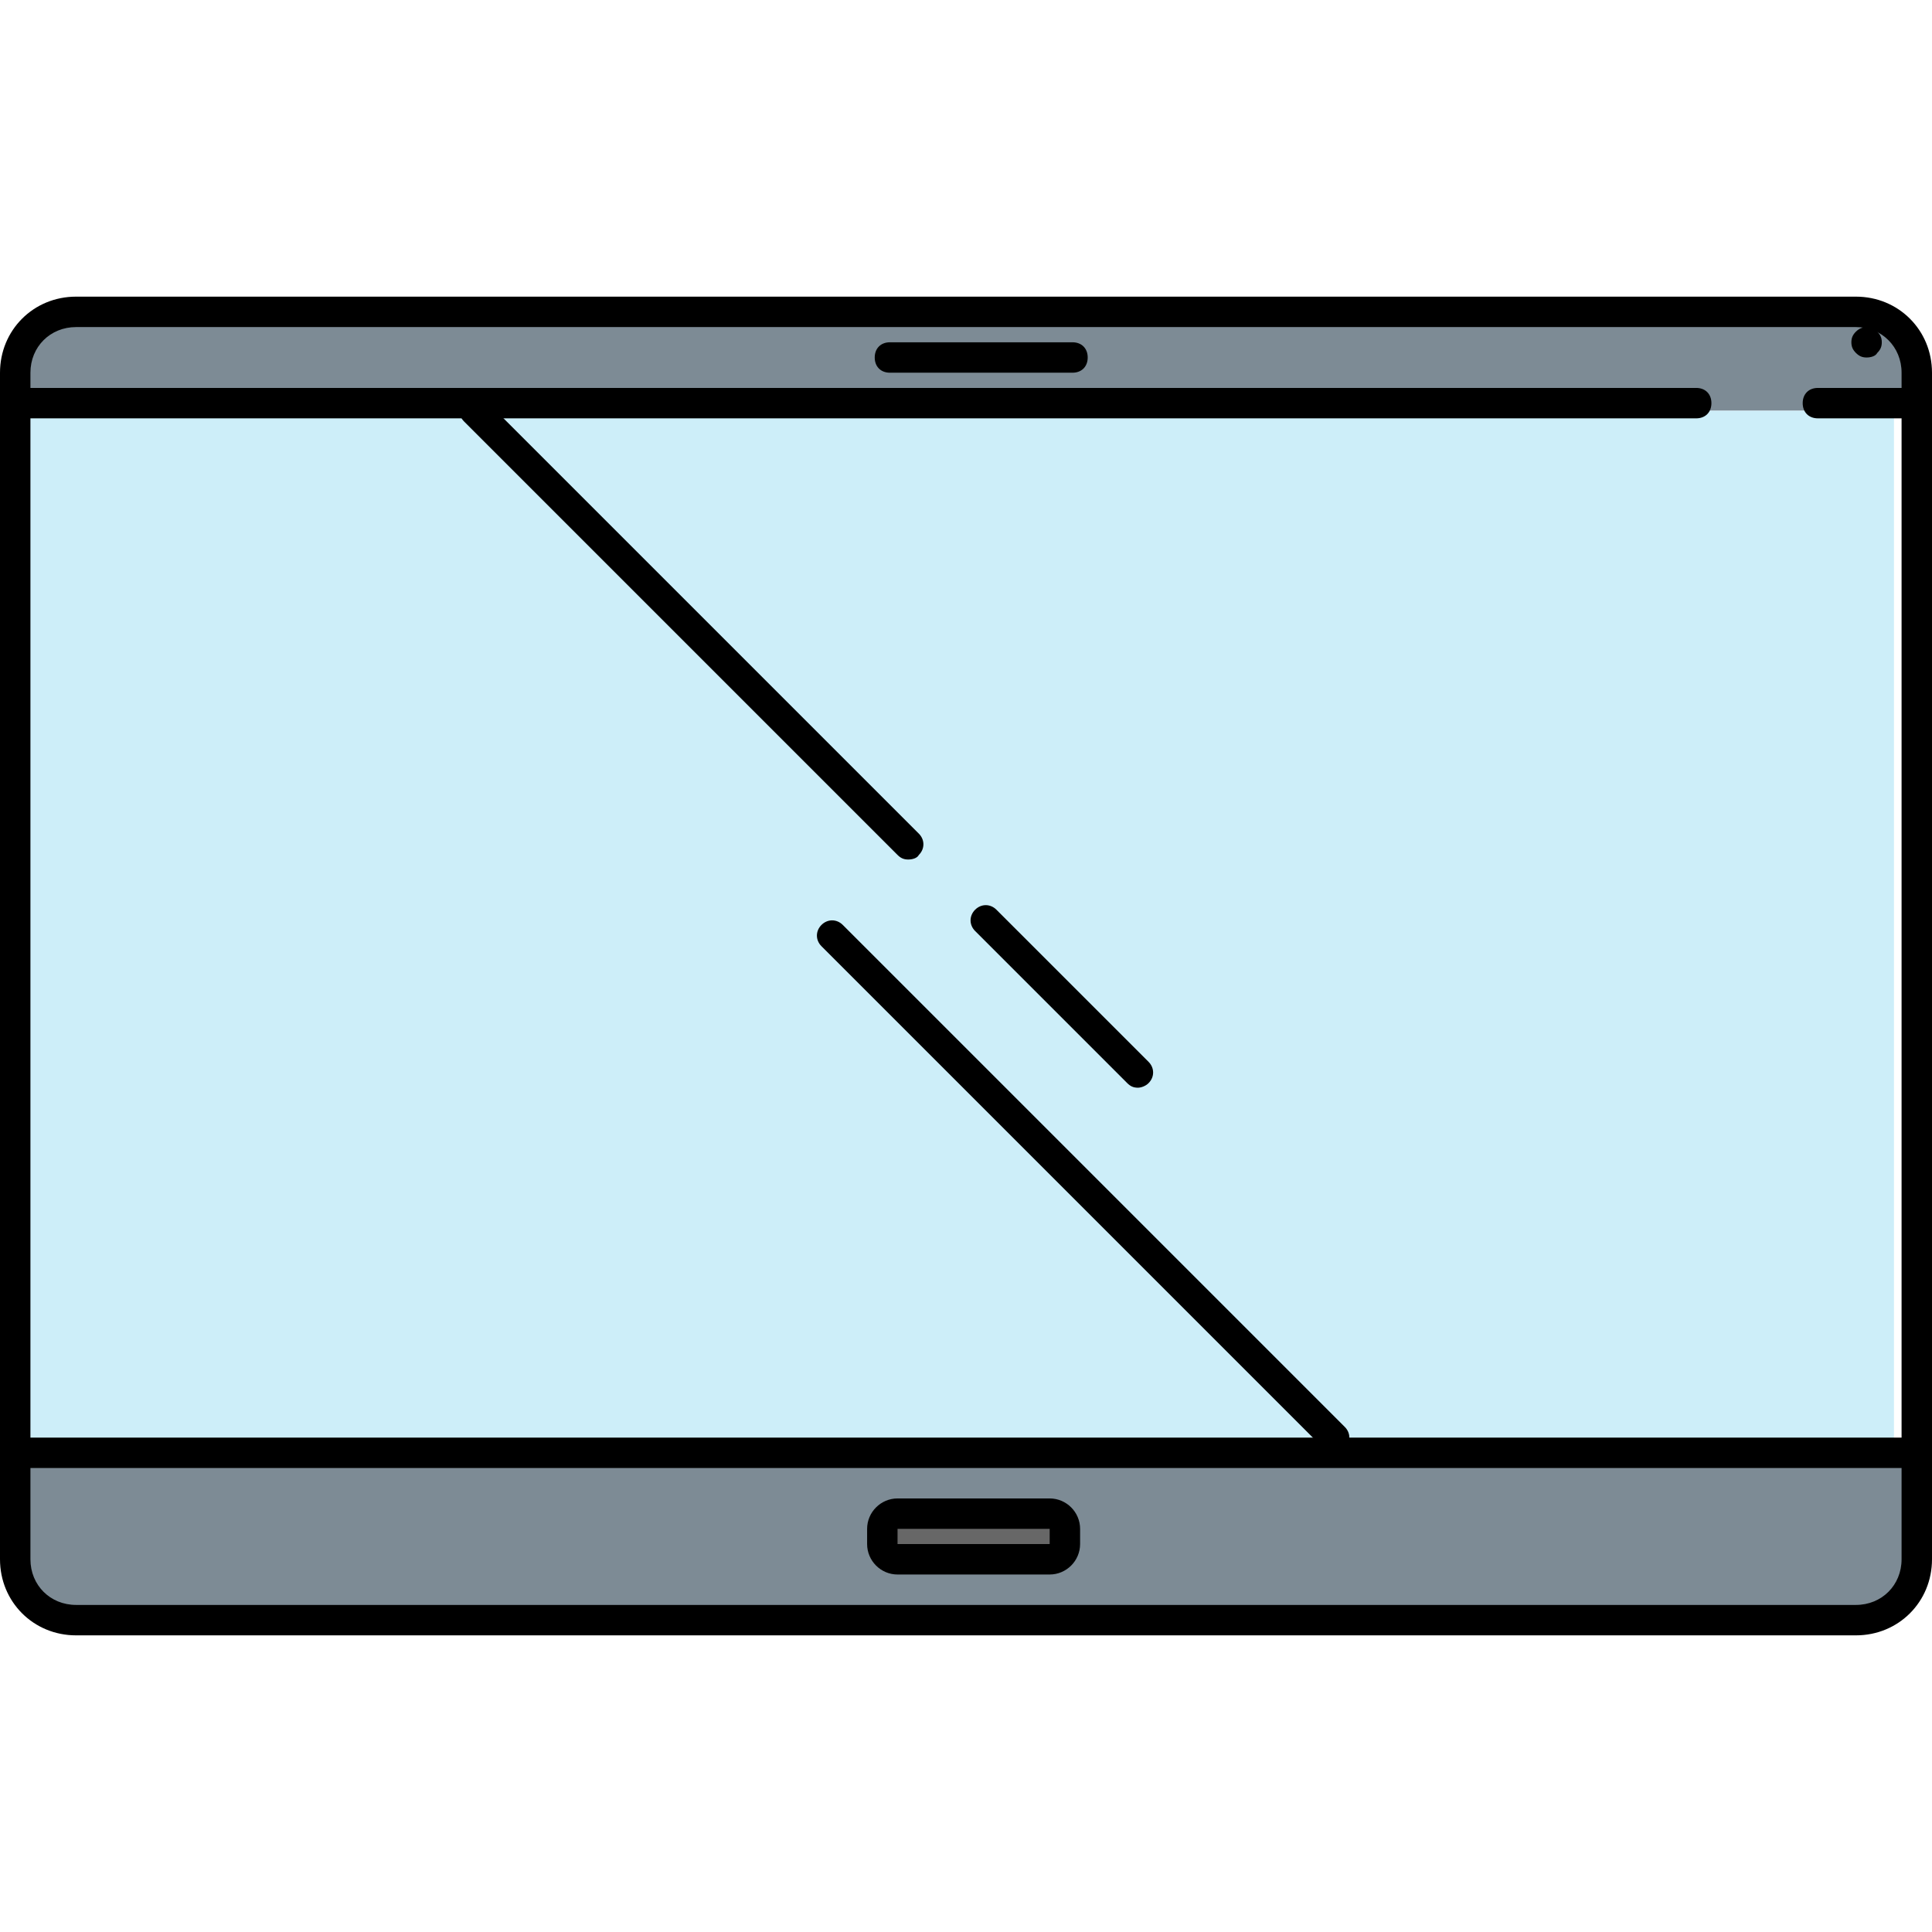
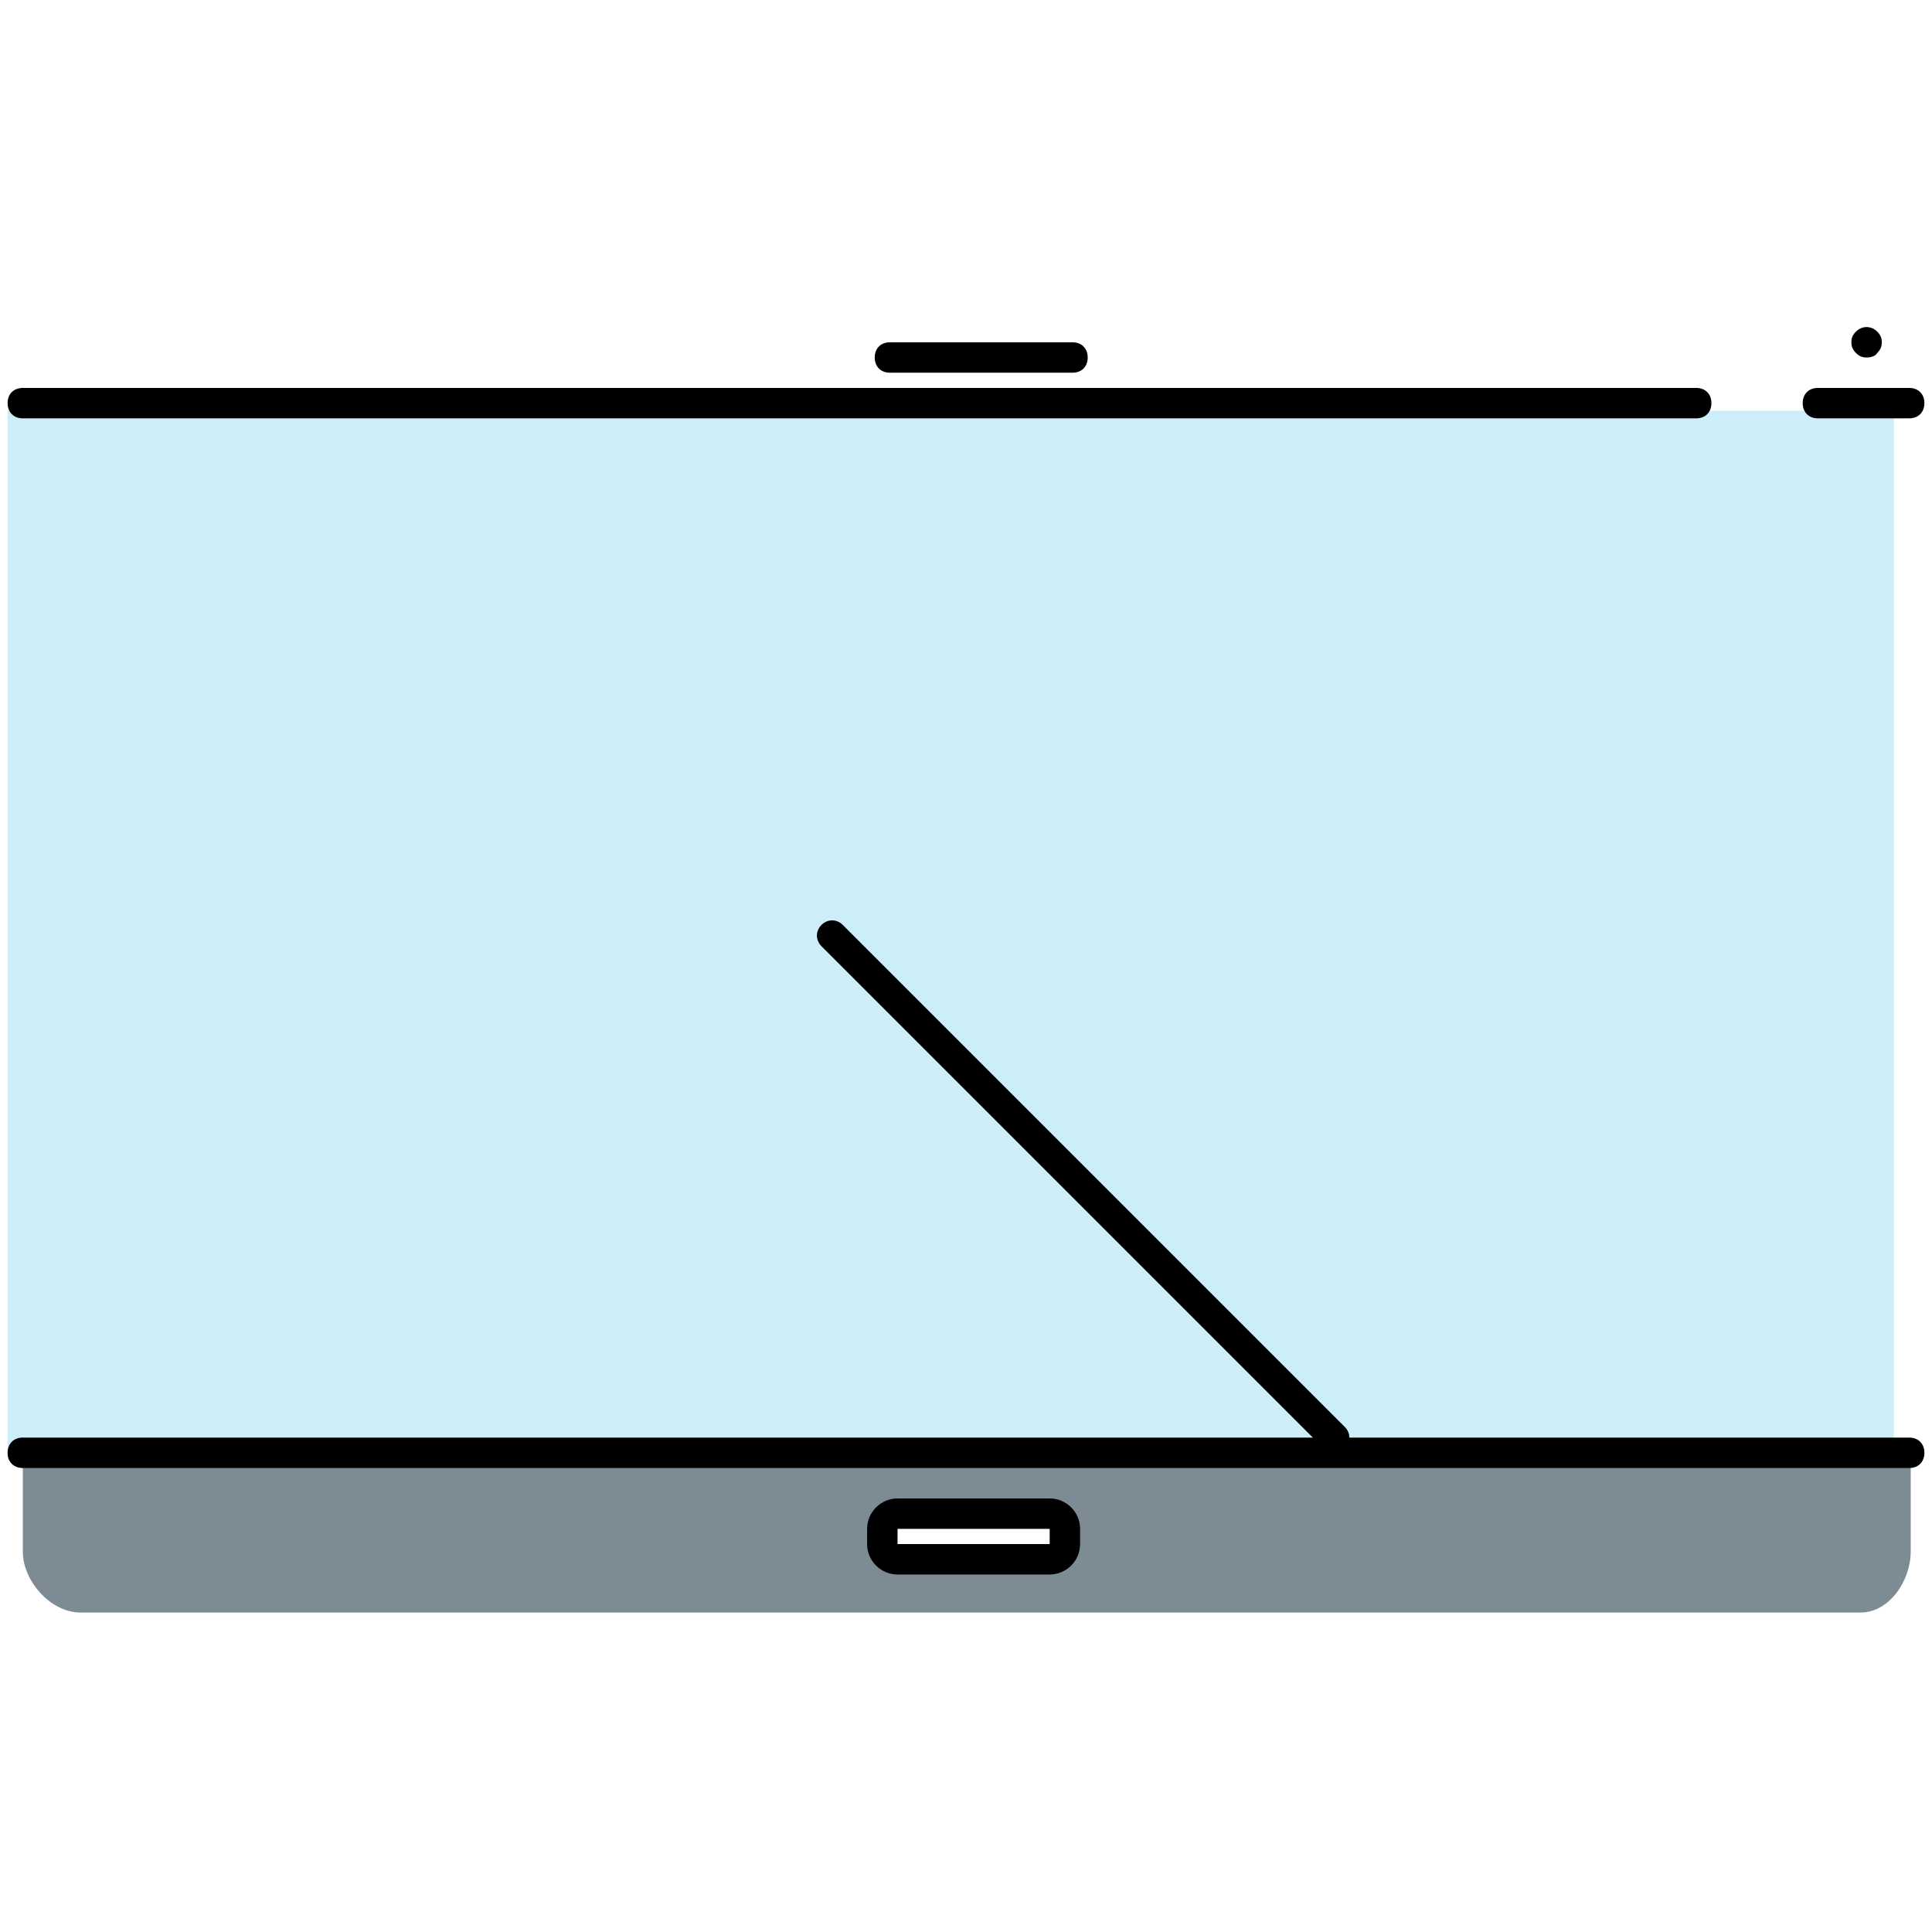
<svg xmlns="http://www.w3.org/2000/svg" version="1.1" id="Layer_1" viewBox="0 0 508 508" xml:space="preserve">
-   <path style="fill:#7D8B95;" d="M502,98c0-8.8-6-14-15.2-14h-466c-7.6,0-15.2,4.4-15.2,12v12h496V98H502z" />
  <rect x="2" y="108" style="fill:#CDEEF9;" width="496" height="276" />
  <path style="fill:#7D8B95;" d="M6,384v24c0,7.6,7.2,16,15.2,16h468c7.6,0,13.2-8.4,13.2-16v-24H6z M282,404c0,3.2-1.6,8-5.2,8h-2  h-38c-3.2,0-7.2-4.8-7.2-8v-2v-2c0-3.2,3.6-4,7.2-4h40c3.2,0,5.2,0.8,5.2,4V404z" />
-   <path style="fill:#676767;" d="M276.8,400h-2h-38c-1.2,0-3.2-1.2-3.2,0v4c0,1.2,2,4,3.2,4h40c1.2,0,1.2-2.8,1.2-4v-2v-2  C278,398.8,278,400,276.8,400z" />
-   <path d="M238.8,226c-1.2,0-2-0.4-2.8-1.2l-114-114c-1.6-1.6-1.6-4,0-5.6s4-1.6,5.6,0l114,114c1.6,1.6,1.6,4,0,5.6  C241.2,225.6,240,226,238.8,226z" />
-   <path d="M299.2,286c-1.2,0-2-0.4-2.8-1.2l-40-40c-1.6-1.6-1.6-4,0-5.6s4-1.6,5.6,0l40,40c1.6,1.6,1.6,4,0,5.6  C301.2,285.6,300,286,299.2,286z" />
  <path d="M350.8,382c-1.2,0-2-0.4-2.8-1.2l-132-132c-1.6-1.6-1.6-4,0-5.6s4-1.6,5.6,0l132,132c1.6,1.6,1.6,4,0,5.6  C353.2,381.6,352,382,350.8,382z" />
-   <path d="M488,430H20c-11.2,0-20-8.8-20-20V98c0-11.2,8.8-20,20-20h468c11.2,0,20,8.8,20,20v312C508,421.2,499.2,430,488,430z M20,86  c-6.8,0-12,5.2-12,12v312c0,6.8,5.2,12,12,12h468c6.8,0,12-5.2,12-12V98c0-6.8-5.2-12-12-12H20z" />
  <path d="M446,110H6c-2.4,0-4-1.6-4-4s1.6-4,4-4h440c2.4,0,4,1.6,4,4S448.4,110,446,110z" />
  <path d="M502,110h-24c-2.4,0-4-1.6-4-4s1.6-4,4-4h24c2.4,0,4,1.6,4,4S504.4,110,502,110z" />
  <path d="M502,386H6c-2.4,0-4-1.6-4-4s1.6-4,4-4h496c2.4,0,4,1.6,4,4S504.4,386,502,386z" />
  <path d="M276,414h-40c-4.4,0-8-3.6-8-8v-4c0-4.4,3.6-8,8-8h40c4.4,0,8,3.6,8,8v4C284,410.4,280.4,414,276,414z M236,402v4h40v-4H236  z" />
  <path d="M282,98h-48c-2.4,0-4-1.6-4-4s1.6-4,4-4h48c2.4,0,4,1.6,4,4S284.4,98,282,98z" />
  <path d="M490.8,94c-1.2,0-2-0.4-2.8-1.2c-0.8-0.8-1.2-1.6-1.2-2.8s0.4-2,1.2-2.8c1.6-1.6,4-1.6,5.6,0c0.8,0.8,1.2,1.6,1.2,2.8  c0,1.2-0.4,2-1.2,2.8C493.2,93.6,492,94,490.8,94z" />
</svg>